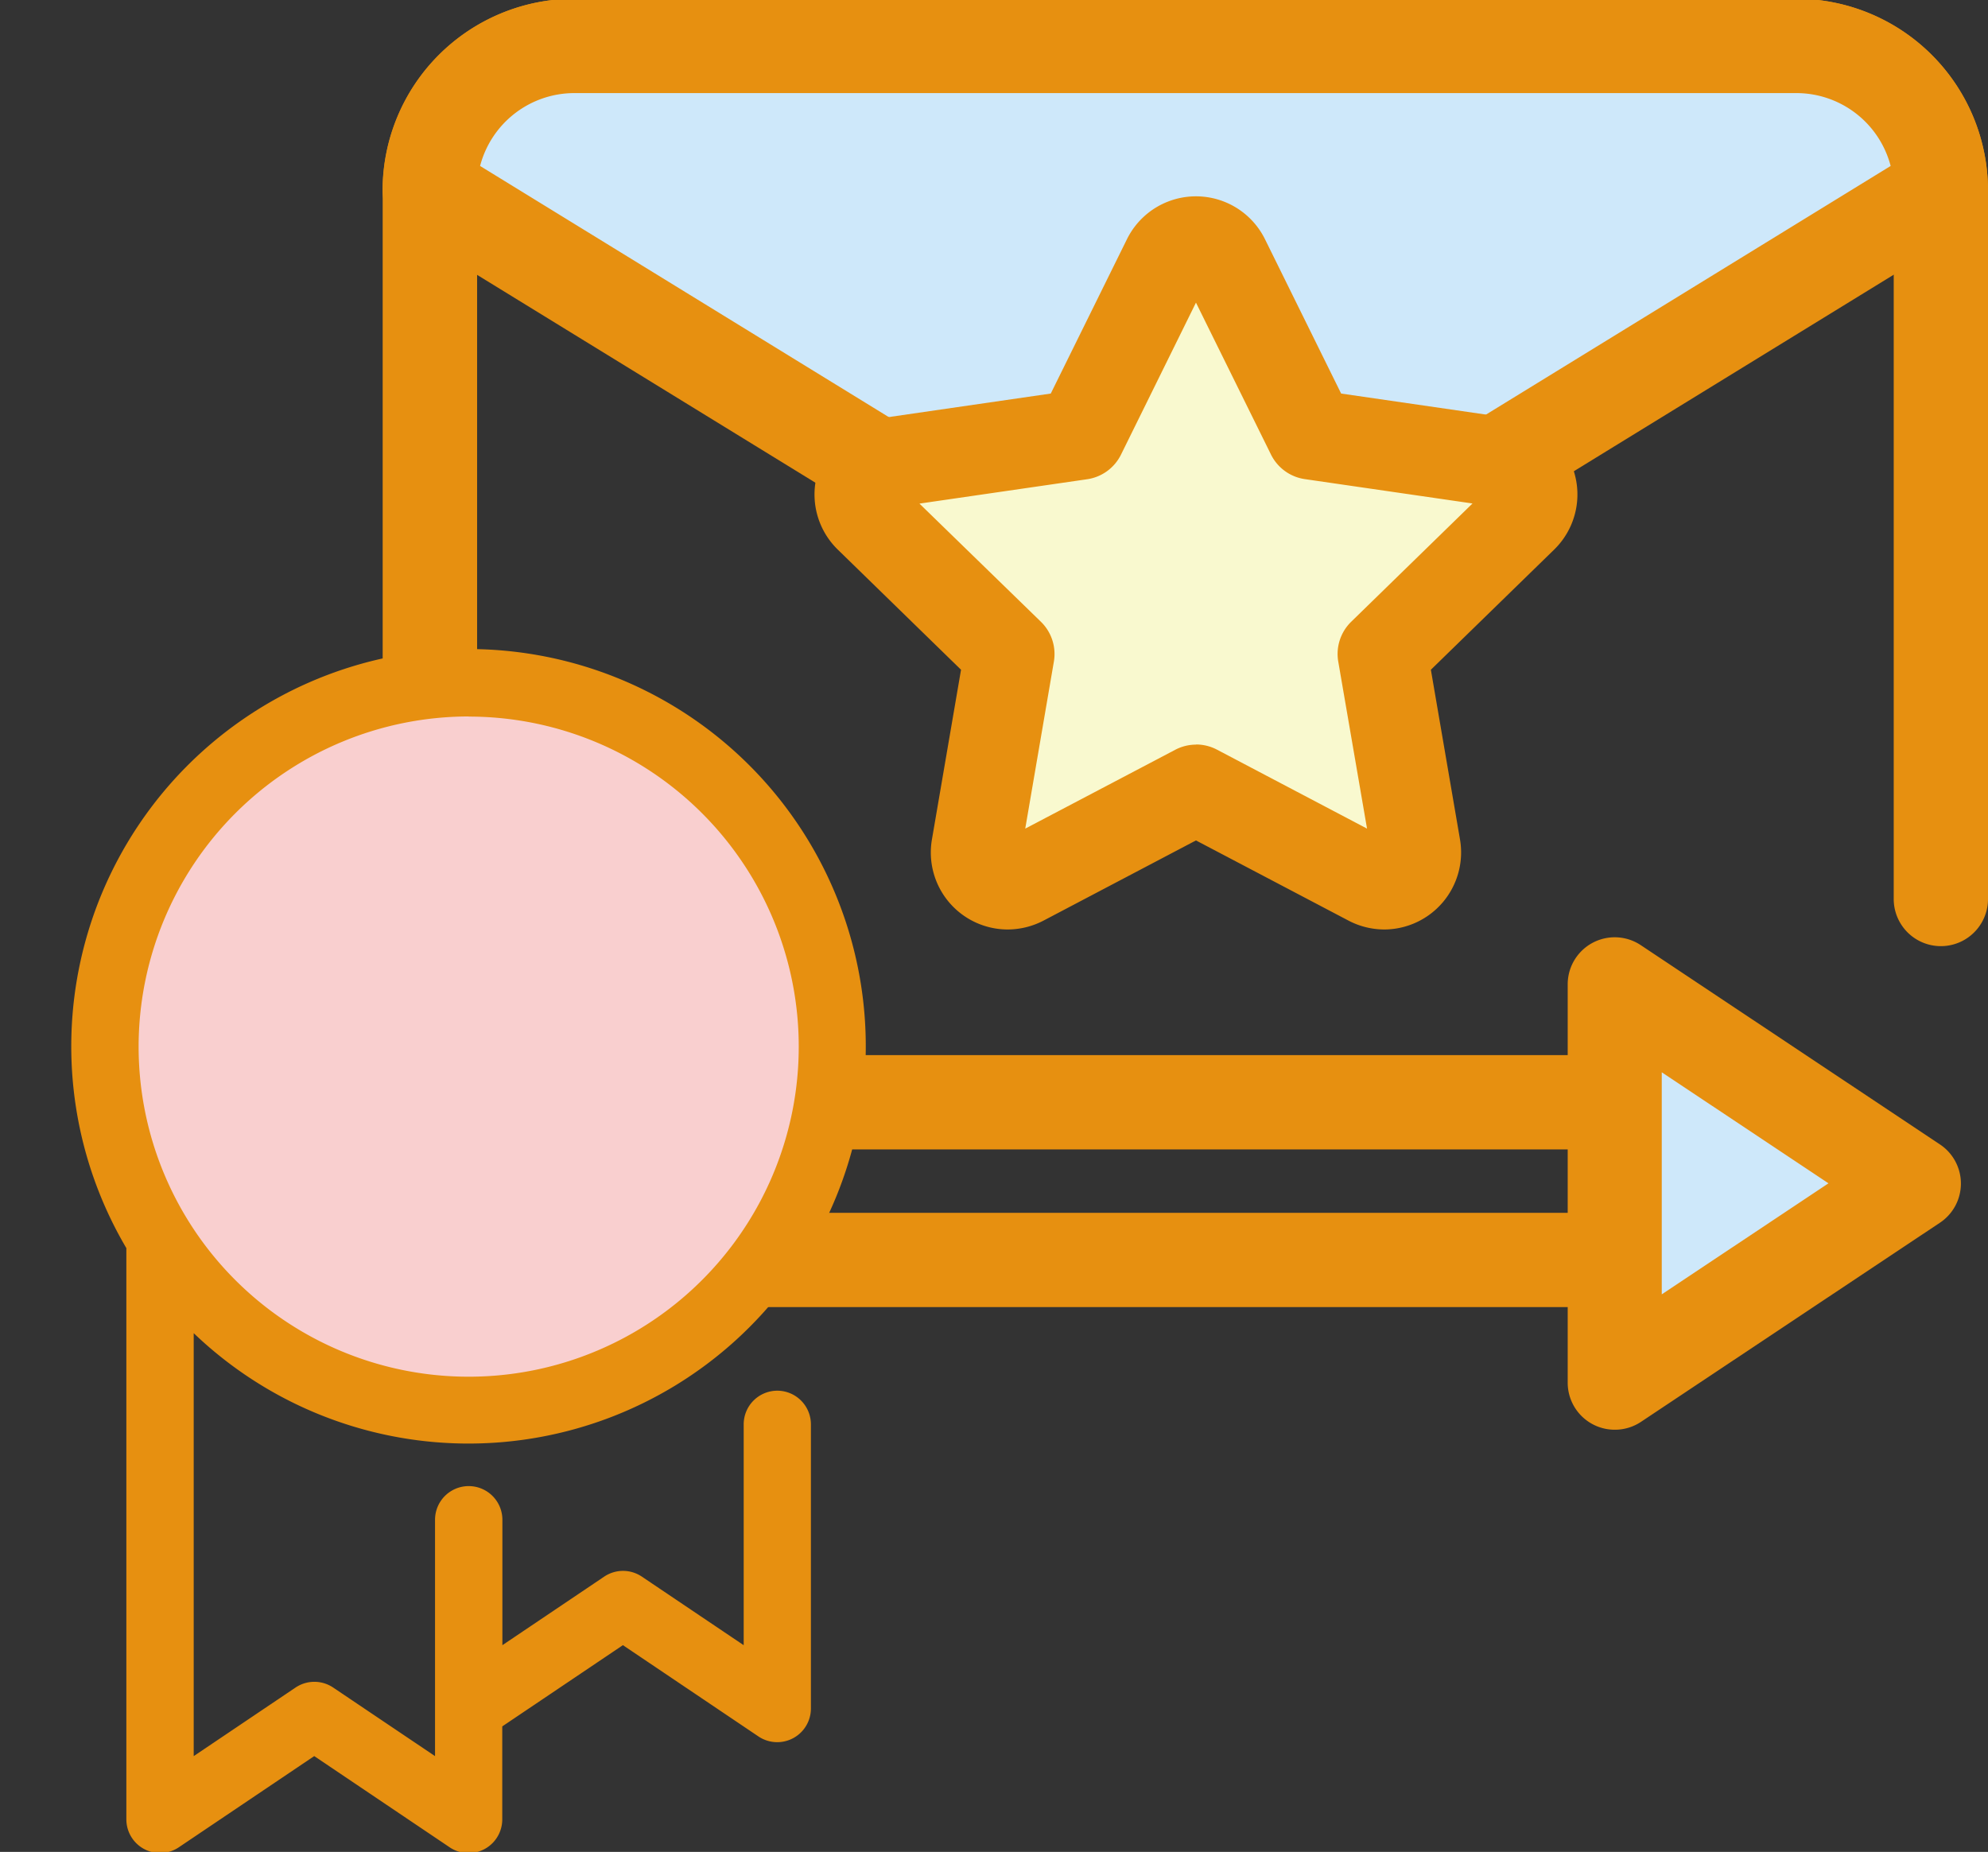
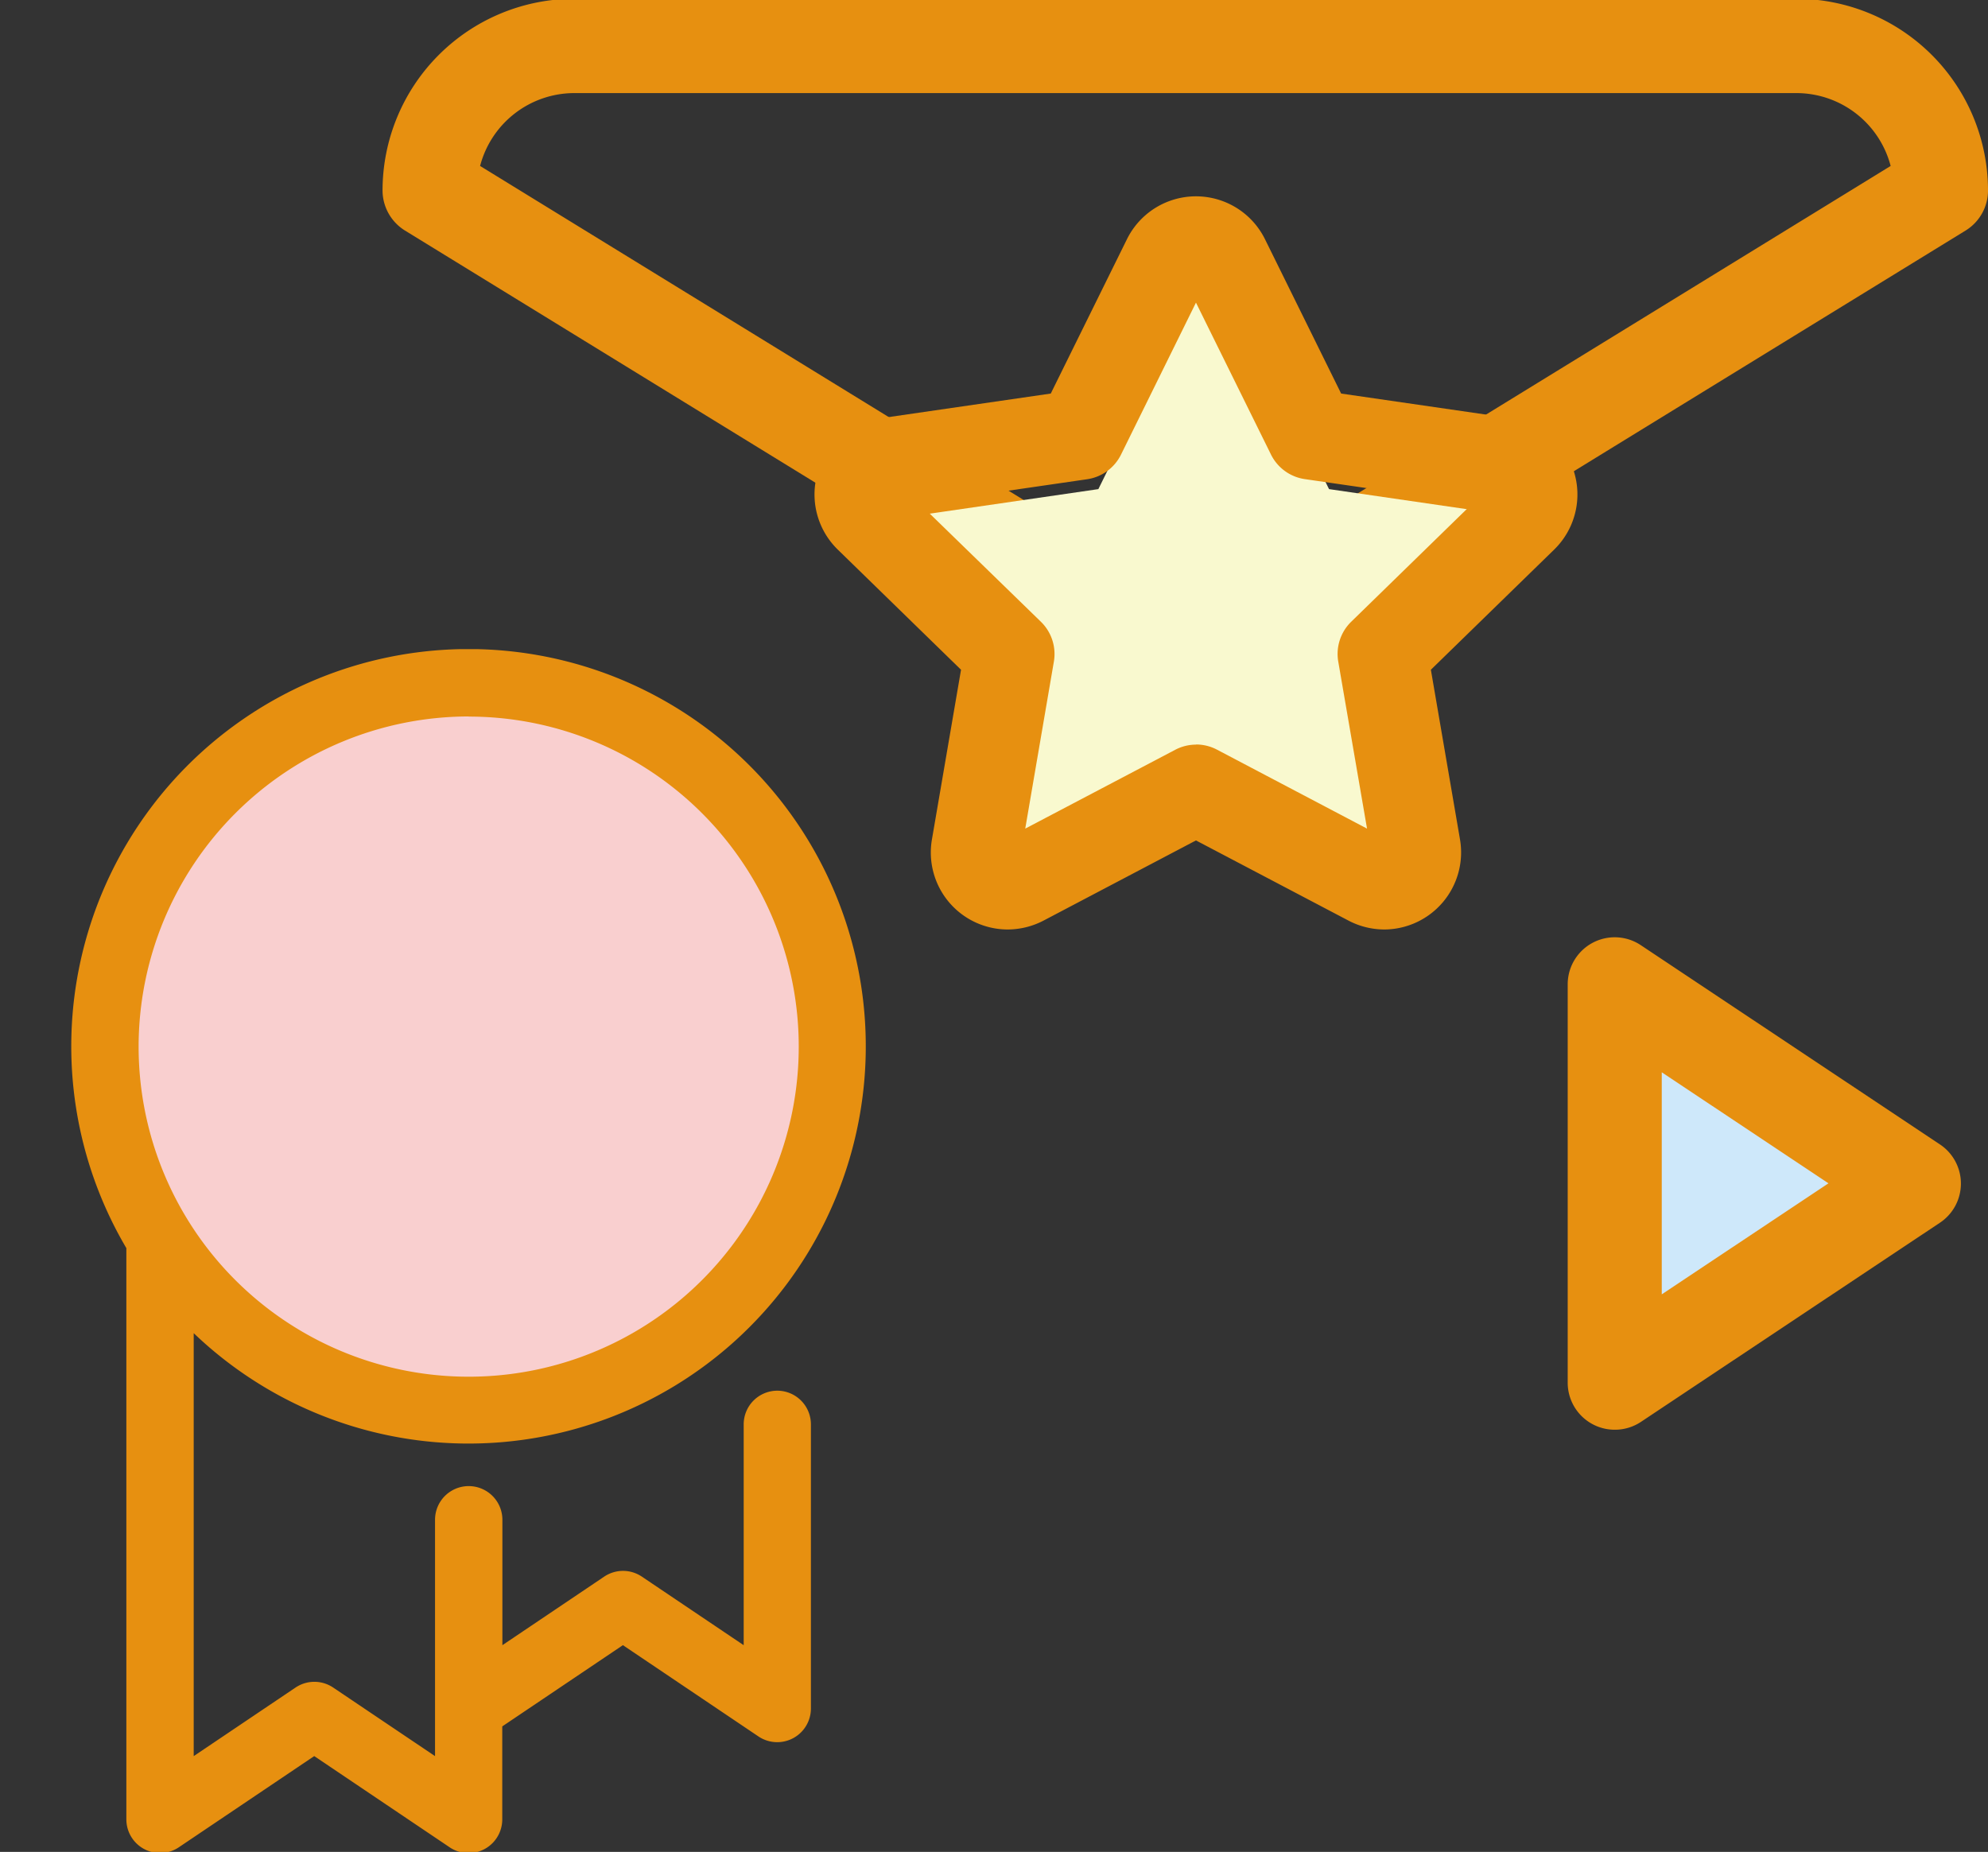
<svg xmlns="http://www.w3.org/2000/svg" id="Calque_1" data-name="Calque 1" viewBox="0 0 634.05 590.64">
  <rect x="0" y="0" width="634.05" height="590.64" fill="#333333" stroke="none" />
  <defs>
    <style>.cls-1{fill:none;}.cls-2{fill:#e79010;}.cls-3{fill:#cee8fa;}.cls-4{clip-path:url(#clip-path);}.cls-5{fill:#f9cfcf;}.cls-6{fill:#f9f9cf;}</style>
    <clipPath id="clip-path">
      <rect class="cls-1" x="22.48" y="207.03" width="254" height="384" />
    </clipPath>
  </defs>
-   <path class="cls-2" d="M537.73,366.6H188.25a66.28,66.28,0,0,1-66.2-66.2V60.73A61.19,61.19,0,0,1,183.17-.39H572.94a61.18,61.18,0,0,1,61.11,61.12v226a15,15,0,1,1-30.07,0v-226a31.07,31.07,0,0,0-31-31H183.17a31.07,31.07,0,0,0-31,31V300.4a36.16,36.16,0,0,0,36.12,36.12H537.73a15,15,0,0,1,0,30.08Z" />
-   <path class="cls-3" d="M378.05,208.8,619,60.72a46.08,46.08,0,0,0-46.08-46.07H183.17a46.08,46.08,0,0,0-46.08,46.08l241,148.07Z" />
  <path class="cls-2" d="M378.05,223.83a15,15,0,0,1-7.87-2.22l-241-148.07a15.06,15.06,0,0,1-7.17-12.81A61.19,61.19,0,0,1,183.17-.39H572.94a61.18,61.18,0,0,1,61.11,61.12,15,15,0,0,1-7.16,12.81l-241,148.07A15.09,15.09,0,0,1,378.05,223.83ZM153.12,52.93,378.05,191.15,603,52.93a31.09,31.09,0,0,0-30-23.24H183.17A31.09,31.09,0,0,0,153.12,52.93Z" />
-   <path class="cls-2" d="M518.14,416.89H244.75a15,15,0,0,1,0-30.07H518.14a15,15,0,1,1,0,30.07Z" />
  <polygon class="cls-3" points="514.97 313.94 610.29 377.44 514.97 440.93 514.97 313.94" />
  <path class="cls-2" d="M515,456a15,15,0,0,1-15-15v-127a15,15,0,0,1,23.37-12.51l95.33,63.5a15,15,0,0,1,0,25l-95.33,63.5A15,15,0,0,1,515,456ZM530,342v70.82l53.17-35.41Z" />
  <g class="cls-4">
    <circle class="cls-5" cx="150.28" cy="334.22" r="117.36" />
    <path class="cls-2" d="M247.93,443.55a10.74,10.74,0,0,0-10.74,10.75v70.42l-32.48-21.87a10.75,10.75,0,0,0-12,0l-32.48,21.87v-40a10.74,10.74,0,1,0-21.48,0V560.1l-32.49-21.87a10.75,10.75,0,0,0-12,0L61.78,560.1V425.2A126.7,126.7,0,1,0,40.3,398.08v182.2A10.74,10.74,0,0,0,57,589.2l43.22-29.11,43.22,29.11a10.75,10.75,0,0,0,16.75-8.92V550.62l38.48-25.91,43.22,29.11a10.74,10.74,0,0,0,16.74-8.91V454.3a10.74,10.74,0,0,0-10.74-10.75Zm-98.45-215A105.27,105.27,0,1,1,44.21,333.78,105.38,105.38,0,0,1,149.48,228.51Zm0,0" />
  </g>
-   <path class="cls-6" d="M381.44,251.84l55.29,29.06a10.19,10.19,0,0,0,14.79-10.74L441,208.6,485.69,165A10.2,10.2,0,0,0,480,147.61l-61.81-9-27.64-56a10.2,10.2,0,0,0-18.29,0l-27.64,56-61.81,9A10.2,10.2,0,0,0,277.2,165l44.73,43.59-10.56,61.57a10.19,10.19,0,0,0,14.79,10.74Z" />
+   <path class="cls-6" d="M381.44,251.84l55.29,29.06a10.19,10.19,0,0,0,14.79-10.74L441,208.6,485.69,165l-61.81-9-27.64-56a10.2,10.2,0,0,0-18.29,0l-27.64,56-61.81,9A10.2,10.2,0,0,0,277.2,165l44.73,43.59-10.56,61.57a10.19,10.19,0,0,0,14.79,10.74Z" />
  <path class="cls-2" d="M441.47,296.45a24.67,24.67,0,0,1-11.42-2.85l-48.61-25.55-48.6,25.56a24.79,24.79,0,0,1-11.43,2.84h0a24.55,24.55,0,0,1-24.18-28.72l9.28-54.12-39.32-38.33a24.55,24.55,0,0,1,13.6-41.87l54.34-7.89,24.31-49.25a24.55,24.55,0,0,1,44,0l24.3,49.25,54.35,7.89a24.55,24.55,0,0,1,13.6,41.87l-39.33,38.33,9.29,54.12a24.58,24.58,0,0,1-24.2,28.72Zm-60-59a14.32,14.32,0,0,1,6.68,1.65L436,264.28,426.82,211a14.33,14.33,0,0,1,4.13-12.7l38.69-37.72-53.48-7.77a14.34,14.34,0,0,1-10.8-7.85L381.44,96.52,357.53,145a14.34,14.34,0,0,1-10.8,7.85l-53.48,7.77L332,198.32a14.35,14.35,0,0,1,4.12,12.7l-9.13,53.26,47.83-25.14A14.31,14.31,0,0,1,381.44,237.49Z" />
</svg>